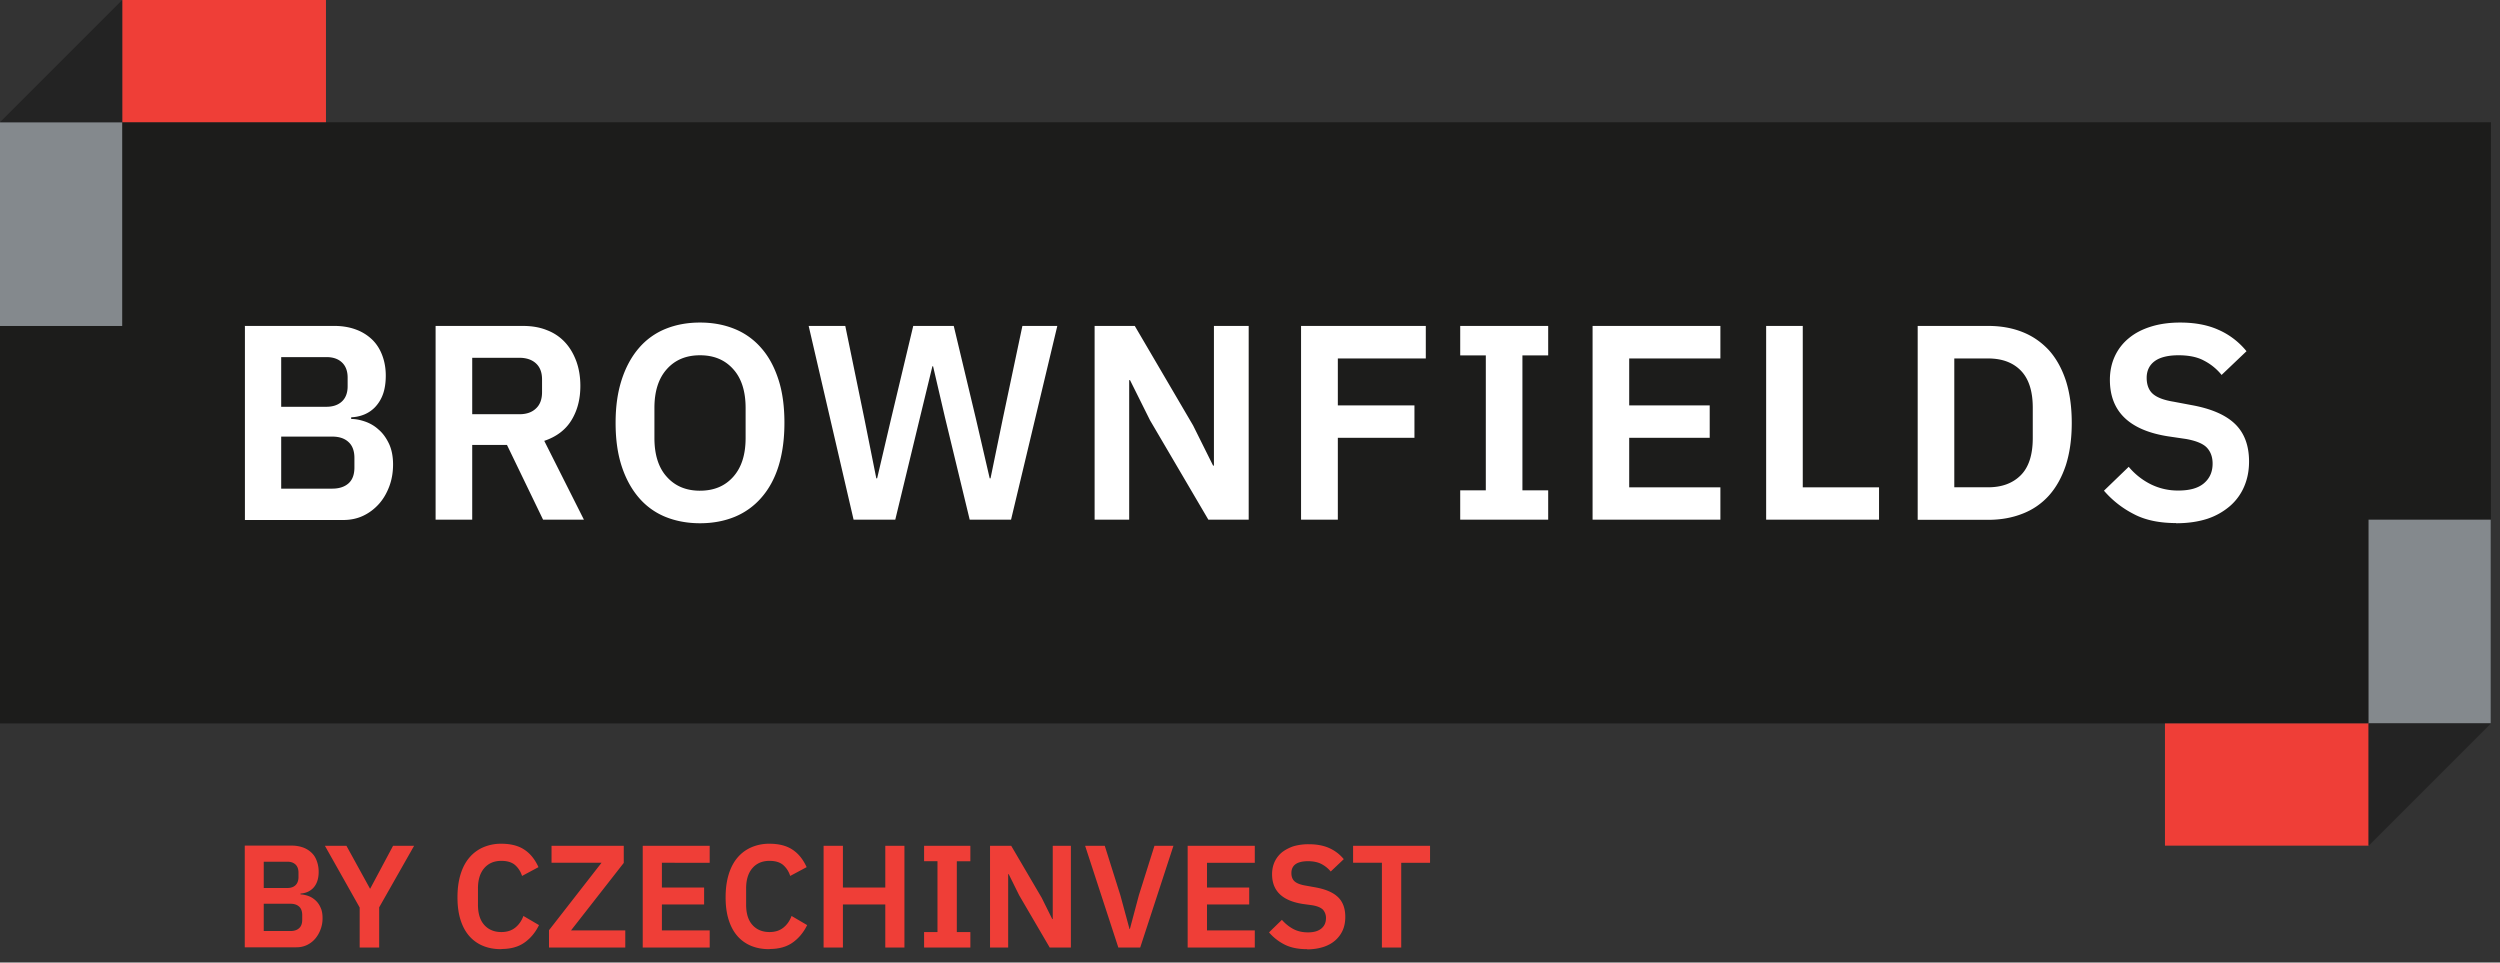
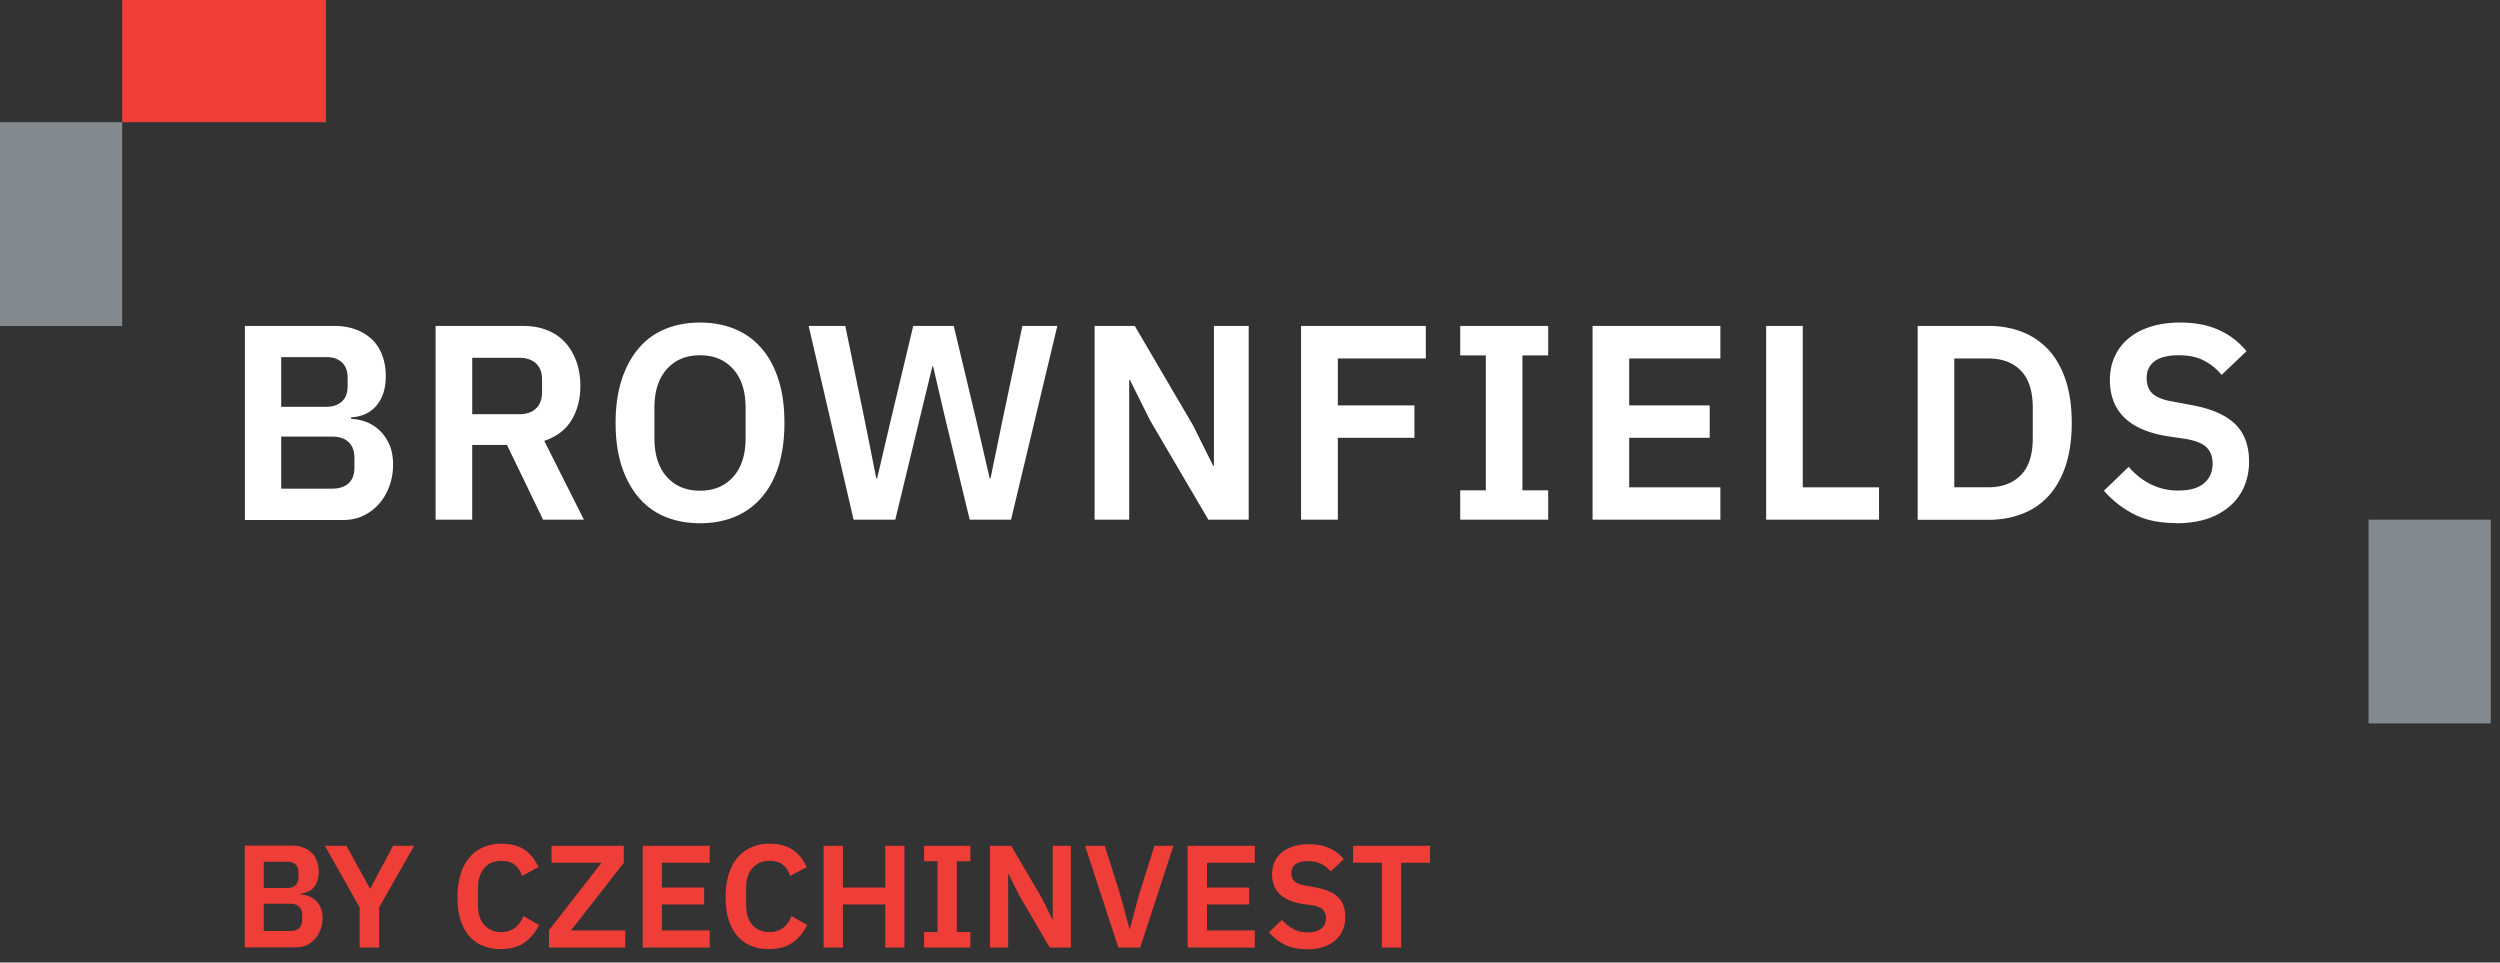
<svg xmlns="http://www.w3.org/2000/svg" width="187" height="72" fill="none">
  <rect width="100%" height="100%" fill="#333333" stroke="none" />
-   <path d="M186.321 9.143H0v44.97h186.321V9.144z" fill="#1C1C1B" />
  <path d="M9.141 9.143H0v15.24h9.141V9.143z" fill="#84898D" />
  <path d="M24.38 0H9.142v9.141h15.24V0z" fill="#EF3E37" />
-   <path d="M9.141 9.141V0L0 9.141h9.141z" fill="#232323" />
  <path d="M186.308 38.871h-9.141v15.24h9.141V38.87z" fill="#84898D" />
-   <path d="M177.18 54.113h-15.24v9.141h15.24v-9.14z" fill="#EF3E37" />
-   <path d="M177.167 54.113v9.154l9.154-9.154h-9.154z" fill="#232323" />
  <path d="M21.033 36.55h3.817c.532 0 .938-.14 1.23-.405.291-.267.43-.66.43-1.18v-.71c0-.507-.139-.912-.43-1.179-.292-.279-.698-.418-1.23-.418h-3.817v3.892zm0-6.123h3.386c.494 0 .887-.14 1.166-.406.279-.266.418-.647.418-1.129v-.646c0-.482-.14-.862-.418-1.128-.279-.267-.66-.406-1.166-.406h-3.386v3.715zm-2.738-6.048h6.707c.596 0 1.128.089 1.61.266a3.46 3.46 0 011.217.748c.33.317.583.71.76 1.18.178.468.267.976.267 1.52 0 .546-.076 1.028-.216 1.408a2.74 2.74 0 01-.583.951 2.38 2.38 0 01-.824.558 2.85 2.85 0 01-.963.203v.126c.317 0 .659.064 1.027.19.367.127.71.318 1.014.597.317.266.57.62.773 1.04.203.418.317.95.317 1.571 0 .583-.089 1.129-.279 1.636-.19.507-.444.95-.773 1.318-.33.368-.723.672-1.18.888-.456.215-.95.317-1.495.317H18.32V24.404l-.025-.025zm20.552 6.605c.532 0 .938-.139 1.242-.43.304-.28.456-.685.456-1.218v-.95c0-.533-.152-.926-.456-1.205-.304-.279-.723-.418-1.242-.418h-3.525v4.221h3.525zm-3.525 7.886h-2.739V24.38h6.543c.659 0 1.255.101 1.787.317.533.203.976.507 1.344.9.368.393.647.875.85 1.42.202.558.304 1.167.304 1.851 0 1.002-.228 1.851-.672 2.574-.444.723-1.128 1.23-2.029 1.534l2.967 5.895h-3.055l-2.7-5.59h-2.6v5.59zm17.039-2.166c1.04 0 1.864-.342 2.485-1.04.621-.697.926-1.66.926-2.903v-2.244c0-1.242-.305-2.218-.926-2.903-.621-.697-1.445-1.04-2.485-1.04-1.04 0-1.863.343-2.485 1.04-.621.697-.925 1.66-.925 2.903v2.244c0 1.243.304 2.22.925 2.904.622.697 1.446 1.04 2.485 1.04zm0 2.435c-.95 0-1.825-.165-2.599-.482a5.163 5.163 0 01-1.978-1.433c-.545-.634-.976-1.42-1.28-2.345-.304-.926-.457-2.003-.457-3.246 0-1.242.153-2.295.457-3.233.304-.938.735-1.724 1.28-2.358a5.164 5.164 0 011.978-1.433c.773-.317 1.636-.482 2.6-.482.963 0 1.825.165 2.598.482a5.206 5.206 0 011.99 1.433c.559.634.977 1.42 1.281 2.358.304.938.444 2.016.444 3.233s-.152 2.308-.444 3.246c-.291.925-.722 1.711-1.28 2.345a5.303 5.303 0 01-1.99 1.433c-.774.317-1.636.482-2.6.482zm11.487-.269l-3.36-14.491h2.739l1.432 6.96.888 4.438h.063l1.04-4.438 1.66-6.96h3.03l1.662 6.96 1.027 4.438h.063l.913-4.438 1.47-6.96h2.612l-3.46 14.491h-3.094l-1.851-7.657-.888-3.817h-.05l-.926 3.817-1.851 7.657h-3.119zm22.175-7.43l-1.496-3.004h-.064V38.87h-2.586V24.38h3.005l4.361 7.442 1.496 3.005h.063V24.379h2.6V38.87h-3.018l-4.361-7.43zm11.296 7.43V24.38h9.331v2.434h-6.58v3.512h5.731v2.422h-5.731v6.123h-2.751zm11.905 0v-2.193h1.915V26.585h-1.915V24.38h6.58v2.206h-1.927v10.092h1.927v2.193h-6.58zm9.901 0V24.38h9.56v2.434h-6.821v3.512h6.022v2.422h-6.022v3.702h6.821v2.421h-9.56zm12.983 0V24.38h2.739v12.07h5.705v2.421h-8.444zm16.609-2.421c1.027 0 1.838-.304 2.434-.9.596-.596.9-1.522.9-2.777V30.49c0-1.242-.304-2.168-.9-2.777-.596-.608-1.42-.9-2.434-.9h-2.536v9.636h2.536zm-5.274-12.07h5.274c.938 0 1.8.152 2.561.456.773.305 1.42.761 1.978 1.357.545.609.963 1.357 1.268 2.27.291.912.443 1.965.443 3.169 0 1.205-.152 2.257-.443 3.17-.305.913-.723 1.66-1.268 2.27a5.118 5.118 0 01-1.978 1.356c-.773.304-1.623.456-2.561.456h-5.274V24.38zm19.334 14.747c-1.242 0-2.307-.216-3.169-.672a7.364 7.364 0 01-2.232-1.75l1.852-1.787a5.134 5.134 0 001.673 1.318 4.55 4.55 0 002.041.457c.85 0 1.484-.178 1.915-.545.431-.368.646-.85.646-1.471 0-.482-.139-.875-.418-1.18-.279-.303-.799-.52-1.56-.659l-1.369-.202c-2.89-.457-4.336-1.864-4.336-4.222 0-.647.127-1.243.368-1.763a3.783 3.783 0 011.052-1.356c.457-.38 1.002-.66 1.648-.862.647-.203 1.37-.305 2.194-.305 1.09 0 2.054.178 2.865.546.811.355 1.521.9 2.092 1.597l-1.864 1.775a4.095 4.095 0 00-1.306-1.065c-.507-.279-1.153-.406-1.927-.406-.773 0-1.382.152-1.775.444-.393.292-.596.71-.596 1.243 0 .532.165.95.482 1.217.317.266.824.456 1.534.57l1.344.254c1.471.266 2.549.735 3.246 1.407.697.672 1.052 1.61 1.052 2.815 0 .697-.127 1.318-.368 1.876a3.997 3.997 0 01-1.065 1.458 5.011 5.011 0 01-1.698.951c-.672.216-1.446.33-2.321.33" fill="#fff" />
  <path d="M19.728 69.641h2.003c.279 0 .494-.076.646-.215.152-.14.229-.343.229-.621v-.368c0-.266-.077-.482-.229-.621-.152-.14-.367-.216-.646-.216h-2.003v2.041zm0-3.22h1.774c.267 0 .47-.076.61-.216.139-.14.215-.342.215-.596v-.342c0-.253-.076-.456-.216-.596-.152-.14-.342-.215-.608-.215h-1.775v1.964zm-1.433-3.17h3.524c.318 0 .596.051.85.14a1.8 1.8 0 01.634.393c.177.165.304.367.393.621.089.241.14.507.14.799 0 .291-.039.532-.115.735a1.366 1.366 0 01-.304.495 1.366 1.366 0 01-.431.291c-.165.064-.33.102-.507.114v.064c.165 0 .342.038.545.101a1.6 1.6 0 01.532.304 1.5 1.5 0 01.406.546c.114.215.165.494.165.824a2.3 2.3 0 01-.152.85 2.238 2.238 0 01-.406.696c-.177.203-.38.355-.621.47a1.823 1.823 0 01-.786.164h-3.854v-7.607h-.013zm8.609 7.623v-2.992l-2.6-4.615h1.61l1.763 3.207h.013l1.711-3.207h1.573l-2.612 4.602v3.005h-1.458zm10.598.124c-.507 0-.95-.076-1.356-.241a2.734 2.734 0 01-1.04-.736c-.291-.33-.507-.735-.659-1.217-.152-.481-.228-1.04-.228-1.686 0-.646.076-1.204.228-1.712.152-.494.368-.912.66-1.255a2.831 2.831 0 011.039-.773 3.32 3.32 0 011.356-.266c.685 0 1.256.14 1.7.43.456.292.81.736 1.077 1.32l-1.23.659a1.793 1.793 0 00-.532-.825c-.241-.202-.584-.304-1.015-.304-.532 0-.963.178-1.28.545-.317.368-.47.875-.47 1.522v1.204c0 .66.153 1.167.47 1.522.317.355.748.532 1.28.532.431 0 .774-.114 1.053-.342.279-.228.469-.52.596-.862l1.166.684c-.279.57-.647 1.002-1.103 1.319-.456.317-1.027.469-1.712.469m9.268-.111h-5.705V69.58l3.93-5.046h-3.74v-1.268h5.402v1.28l-3.943 5.046h4.057v1.28zm1.306 0v-7.607h5.008v1.268H49.51v1.85h3.157v1.268H49.51v1.94h3.575v1.28h-5.008zm9.484.124c-.507 0-.95-.076-1.357-.241a2.734 2.734 0 01-1.04-.736c-.29-.33-.506-.735-.658-1.217-.153-.481-.229-1.04-.229-1.686 0-.646.076-1.204.229-1.712.152-.494.367-.912.659-1.255a2.831 2.831 0 011.04-.773 3.32 3.32 0 011.356-.266c.685 0 1.255.14 1.699.43.456.292.811.736 1.078 1.32l-1.23.659a1.793 1.793 0 00-.533-.825c-.24-.202-.583-.304-1.014-.304-.532 0-.964.178-1.28.545-.317.368-.47.875-.47 1.522v1.204c0 .66.153 1.167.47 1.522.316.355.748.532 1.28.532.431 0 .773-.114 1.052-.342.28-.228.47-.52.596-.862l1.167.684c-.28.57-.647 1.002-1.103 1.319-.457.317-1.027.469-1.712.469m8.66-3.332h-3.17v3.22h-1.445v-7.606h1.445v3.119h3.17v-3.12h1.432v7.608H66.22v-3.22zm2.902 3.221V69.72h1.002v-5.3h-1.002v-1.153h3.461v1.154H71.57v5.299h1.014v1.154h-3.46zm7.113-3.905l-.786-1.585h-.038v5.49h-1.357v-7.607h1.585l2.282 3.892.786 1.585h.038v-5.477h1.357v7.607h-1.585l-2.282-3.905zm7.416 3.905l-2.484-7.607h1.47l1.167 3.702.684 2.523h.026l.672-2.523 1.166-3.702h1.42l-2.485 7.607h-1.636zm5.186 0v-7.607h5.021v1.268h-3.575v1.85h3.157v1.268h-3.157v1.94h3.575v1.28h-5.02zm8.913.123c-.66 0-1.204-.114-1.66-.342a3.77 3.77 0 01-1.167-.913l.963-.938c.267.304.558.532.875.697.317.165.685.241 1.078.241.444 0 .773-.101 1.002-.292.228-.19.342-.443.342-.773a.924.924 0 00-.216-.621c-.14-.152-.418-.28-.811-.343l-.723-.1c-1.521-.242-2.282-.977-2.282-2.22 0-.342.063-.646.19-.925a2.01 2.01 0 01.545-.71c.241-.19.533-.343.863-.457a4.038 4.038 0 011.153-.152c.57 0 1.078.089 1.509.28.431.19.799.468 1.103.836l-.976.925a2.246 2.246 0 00-.685-.557c-.266-.14-.608-.216-1.014-.216s-.723.076-.938.228c-.203.153-.305.368-.305.66 0 .291.09.494.254.633.165.14.431.241.811.305l.71.127c.774.139 1.344.38 1.712.735.368.355.545.85.545 1.483 0 .368-.063.698-.19.99a2.193 2.193 0 01-.558.76c-.24.215-.545.38-.887.494a3.943 3.943 0 01-1.218.178m7.037-6.475v6.339h-1.445v-6.34h-2.156v-1.267h5.756v1.268h-2.155z" fill="#EF3E37" />
</svg>